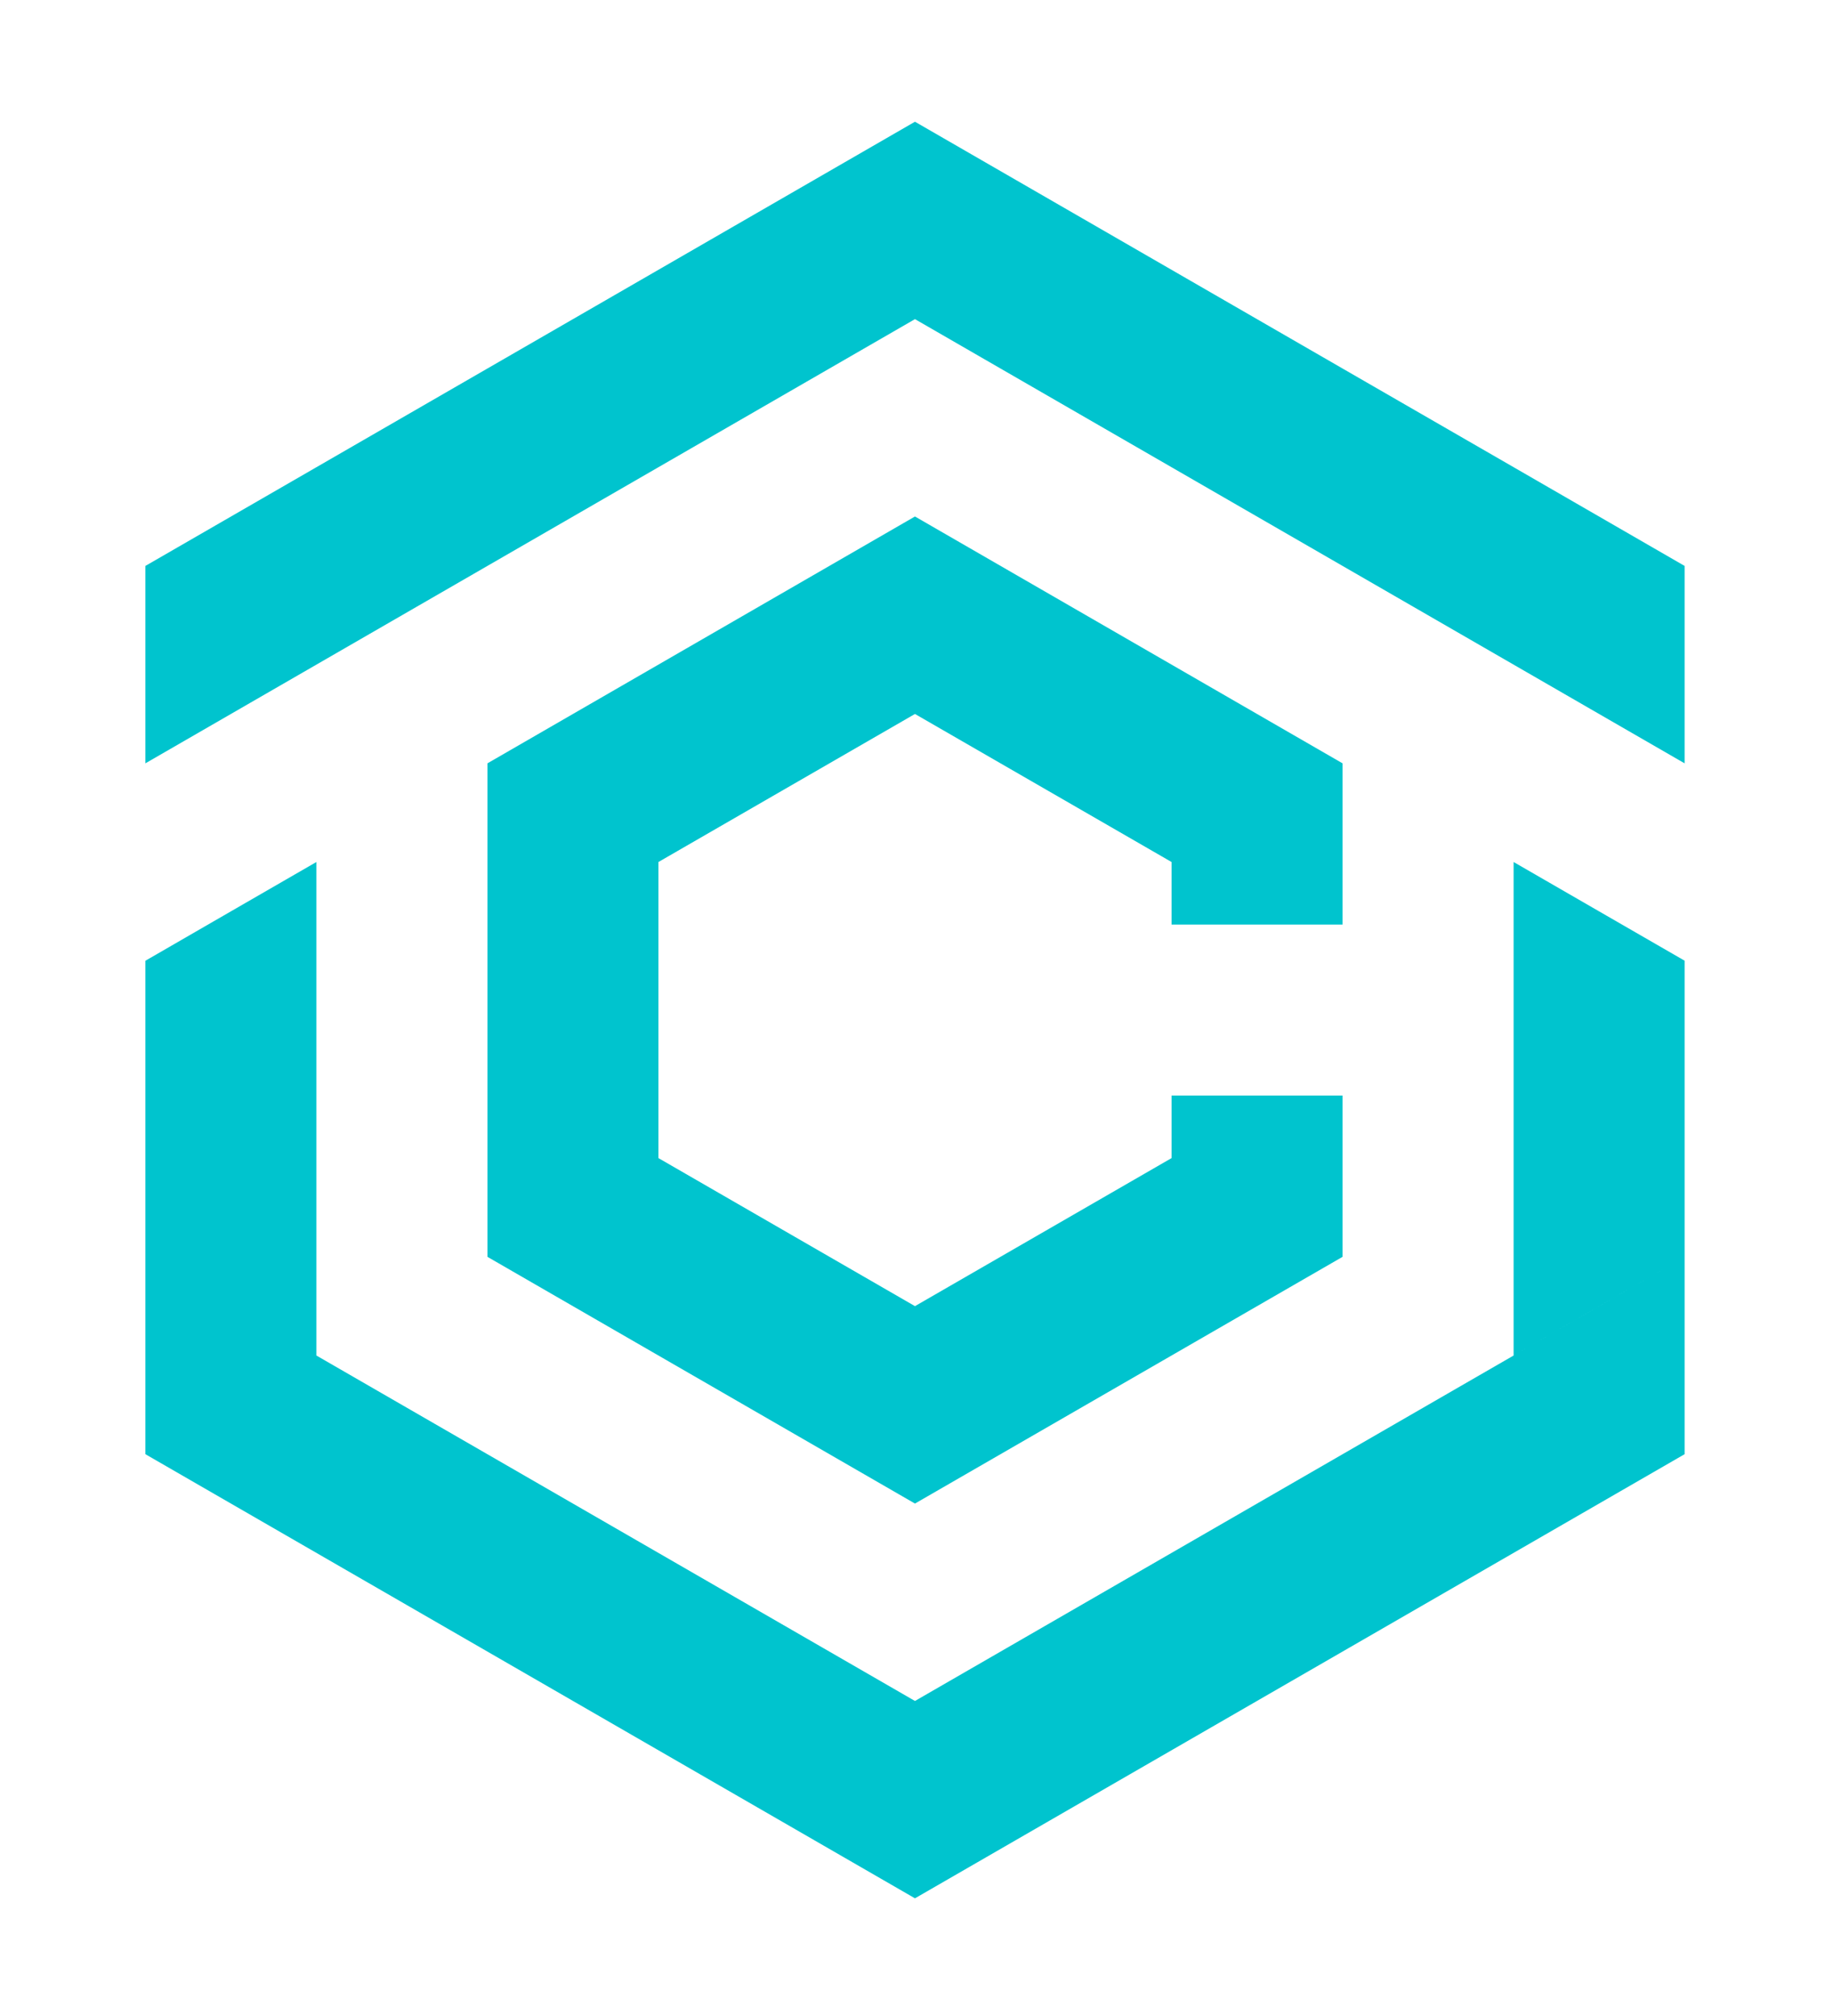
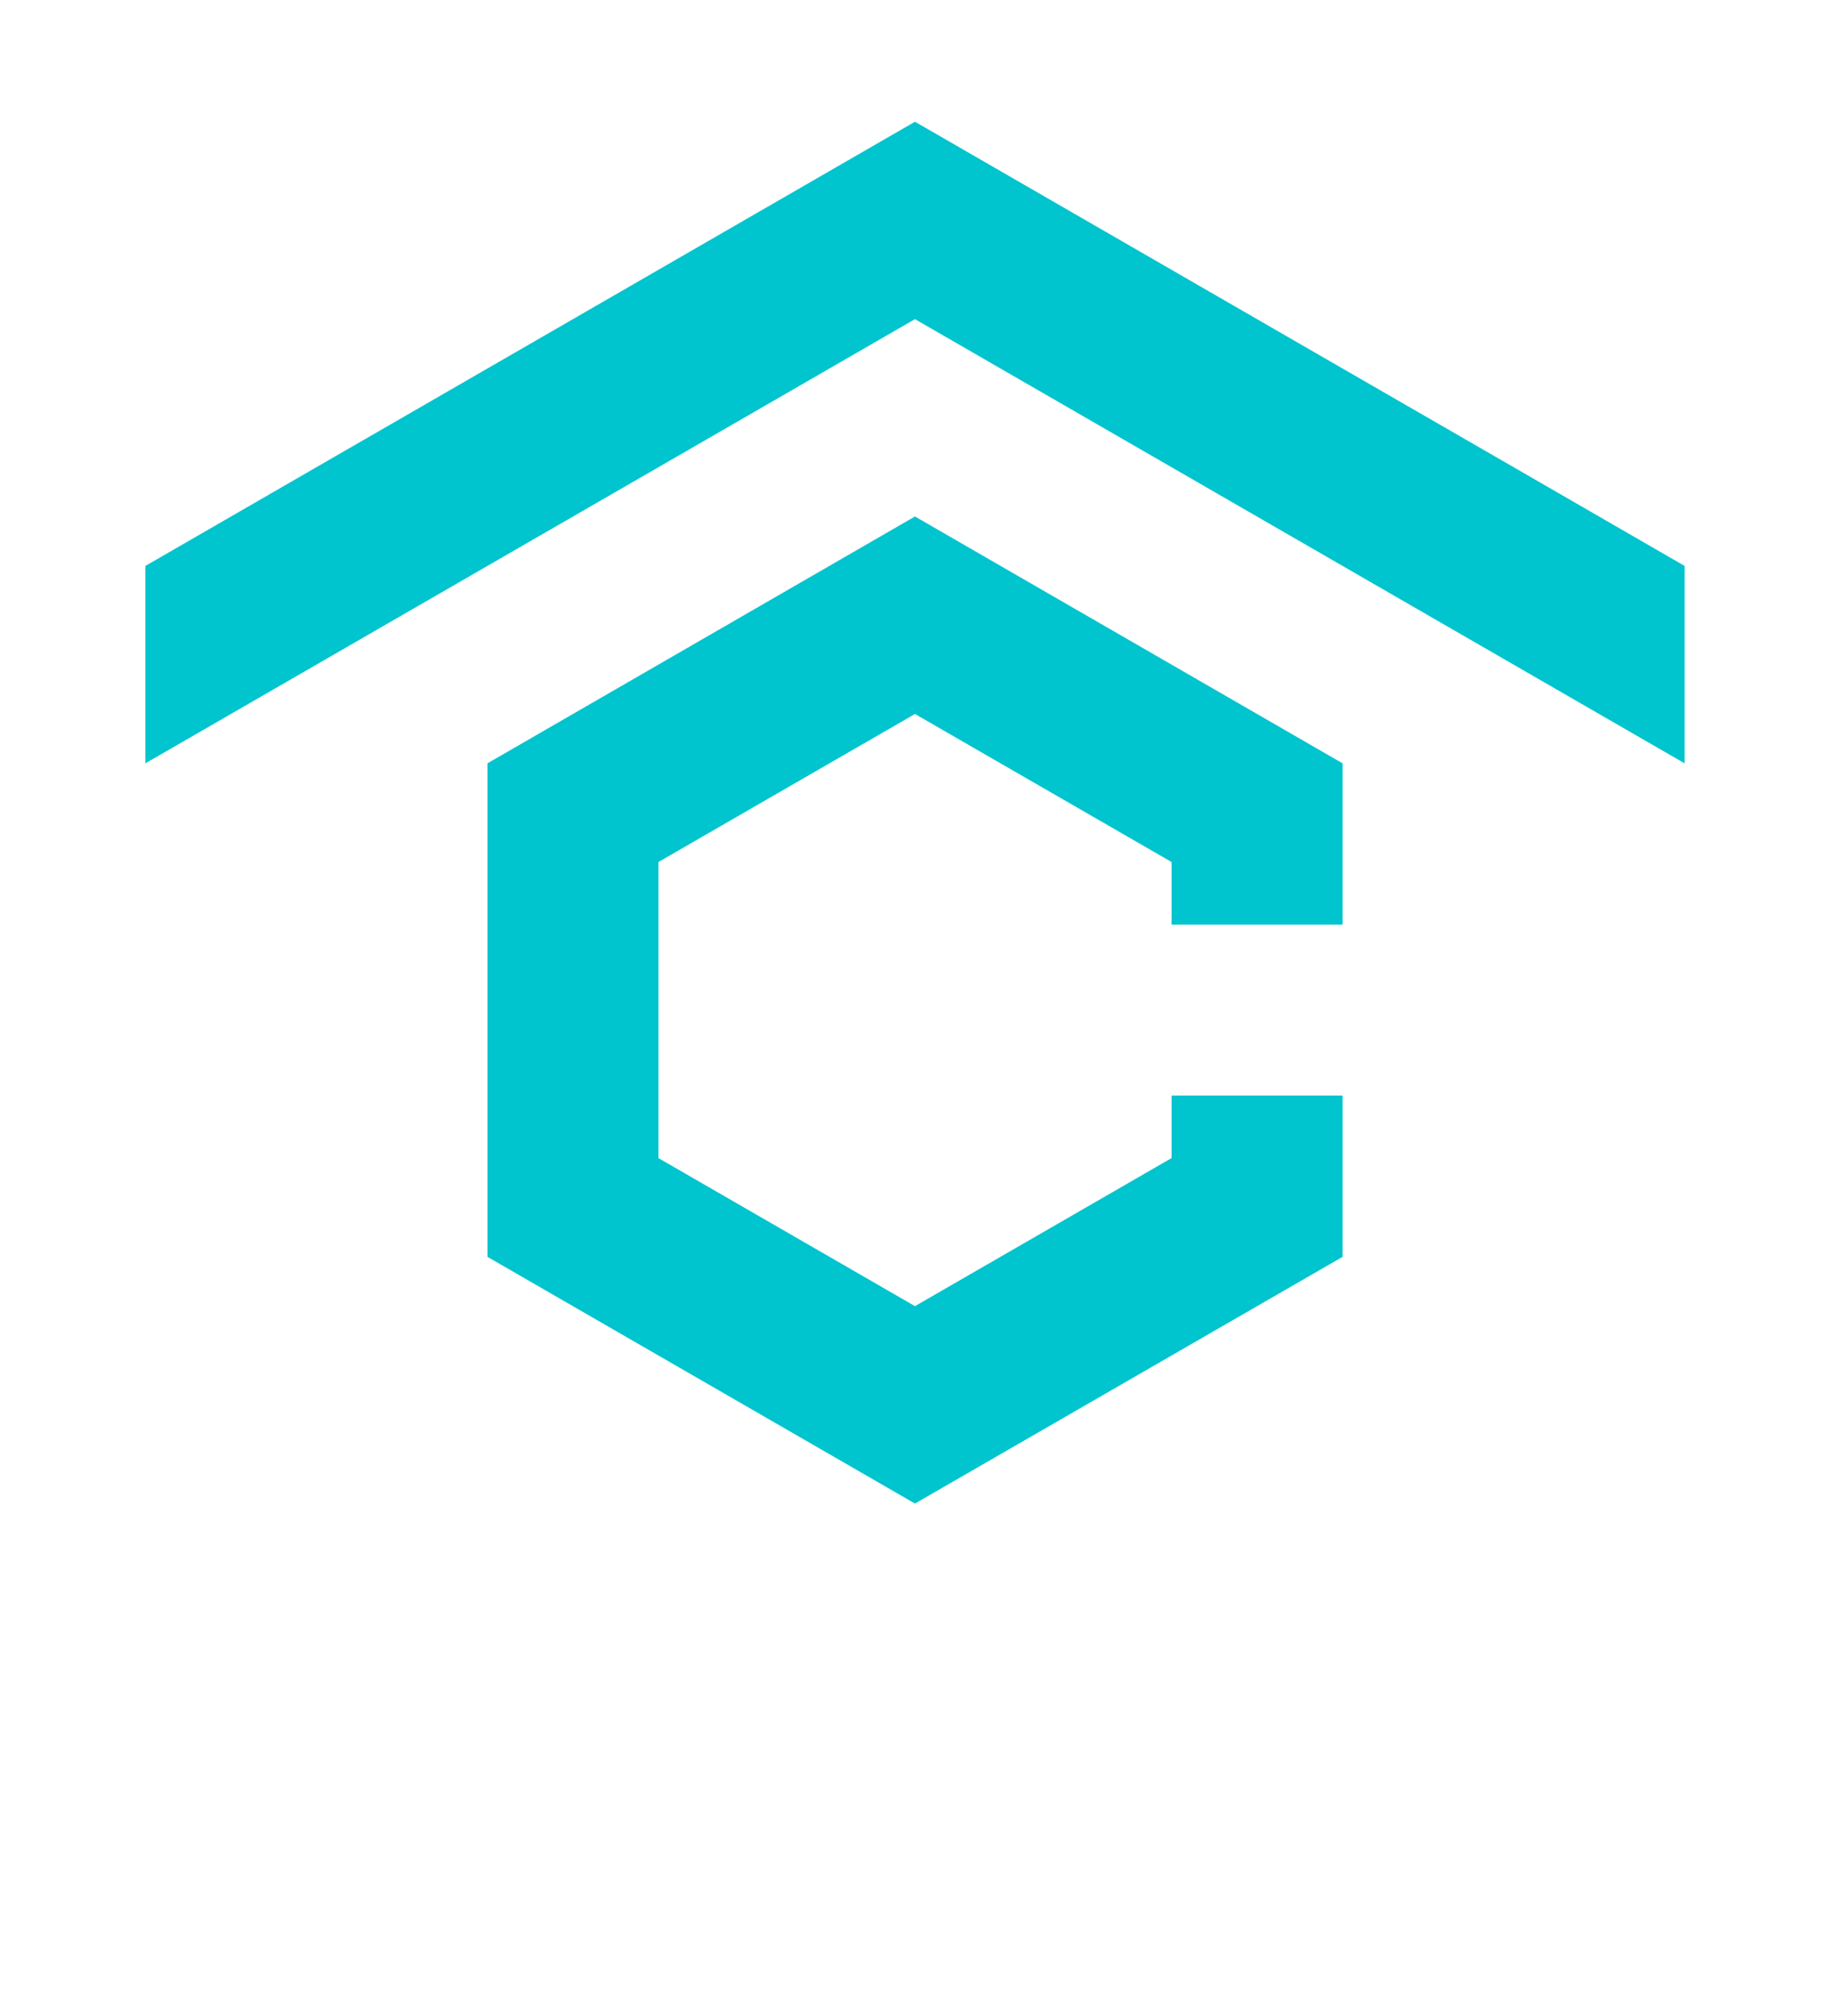
<svg xmlns="http://www.w3.org/2000/svg" id="Layer_1" viewBox="0 0 286.32 314.8">
  <defs>
    <style>.cls-1{fill:#00c4ce;fill-rule:evenodd;}</style>
  </defs>
  <polygon class="cls-1" points="236.43 72.96 263.14 88.38 263.14 119.21 142.92 49.84 22.71 119.21 22.71 88.38 142.92 19.01 209.71 57.55 236.43 72.96" />
-   <polygon class="cls-1" points="142.92 296.46 22.71 227.1 22.71 150.04 36.06 142.33 49.42 134.62 49.42 211.69 142.92 265.64 263.14 196.28 263.14 150.03 249.79 142.33 236.43 134.62 236.43 211.69 249.79 203.98 263.14 196.28 263.14 227.1 142.92 296.46" />
  <polygon class="cls-1" points="142.92 80.66 209.71 119.21 209.71 144.39 183 144.39 183 134.62 142.92 111.5 102.85 134.62 102.85 180.86 142.92 203.98 183 180.86 183 171.09 209.71 171.09 209.71 196.28 142.92 234.81 76.14 196.28 76.14 119.21 142.92 80.66" />
</svg>